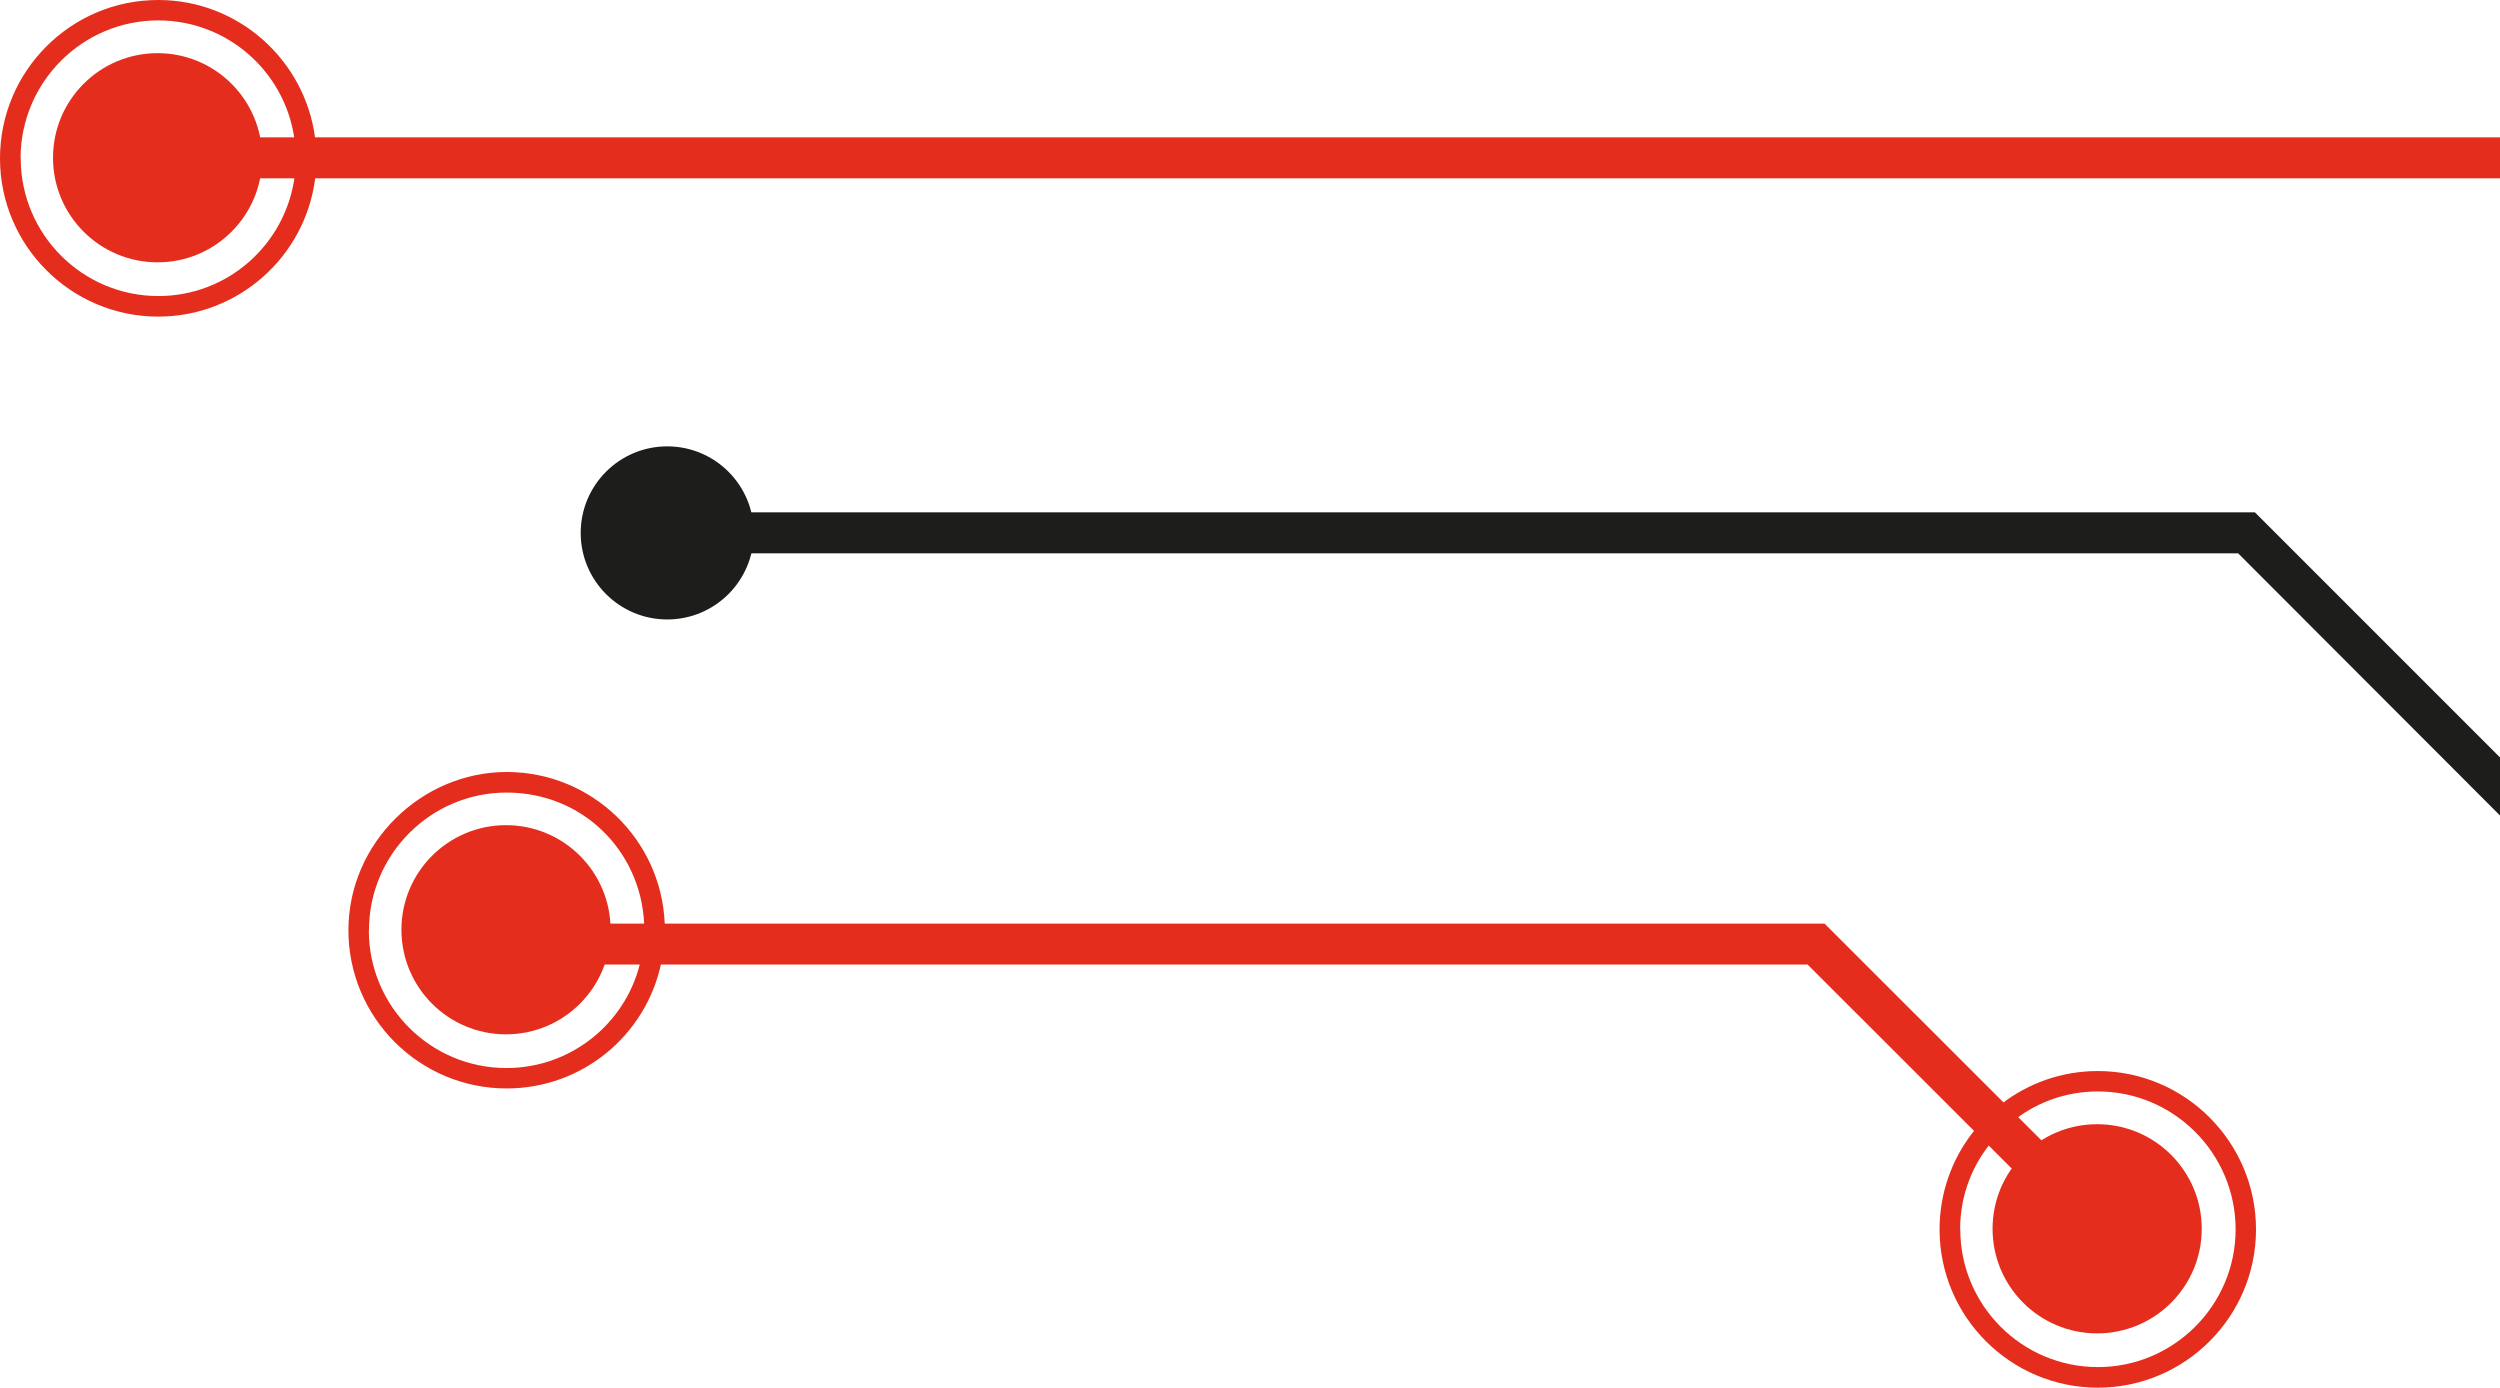
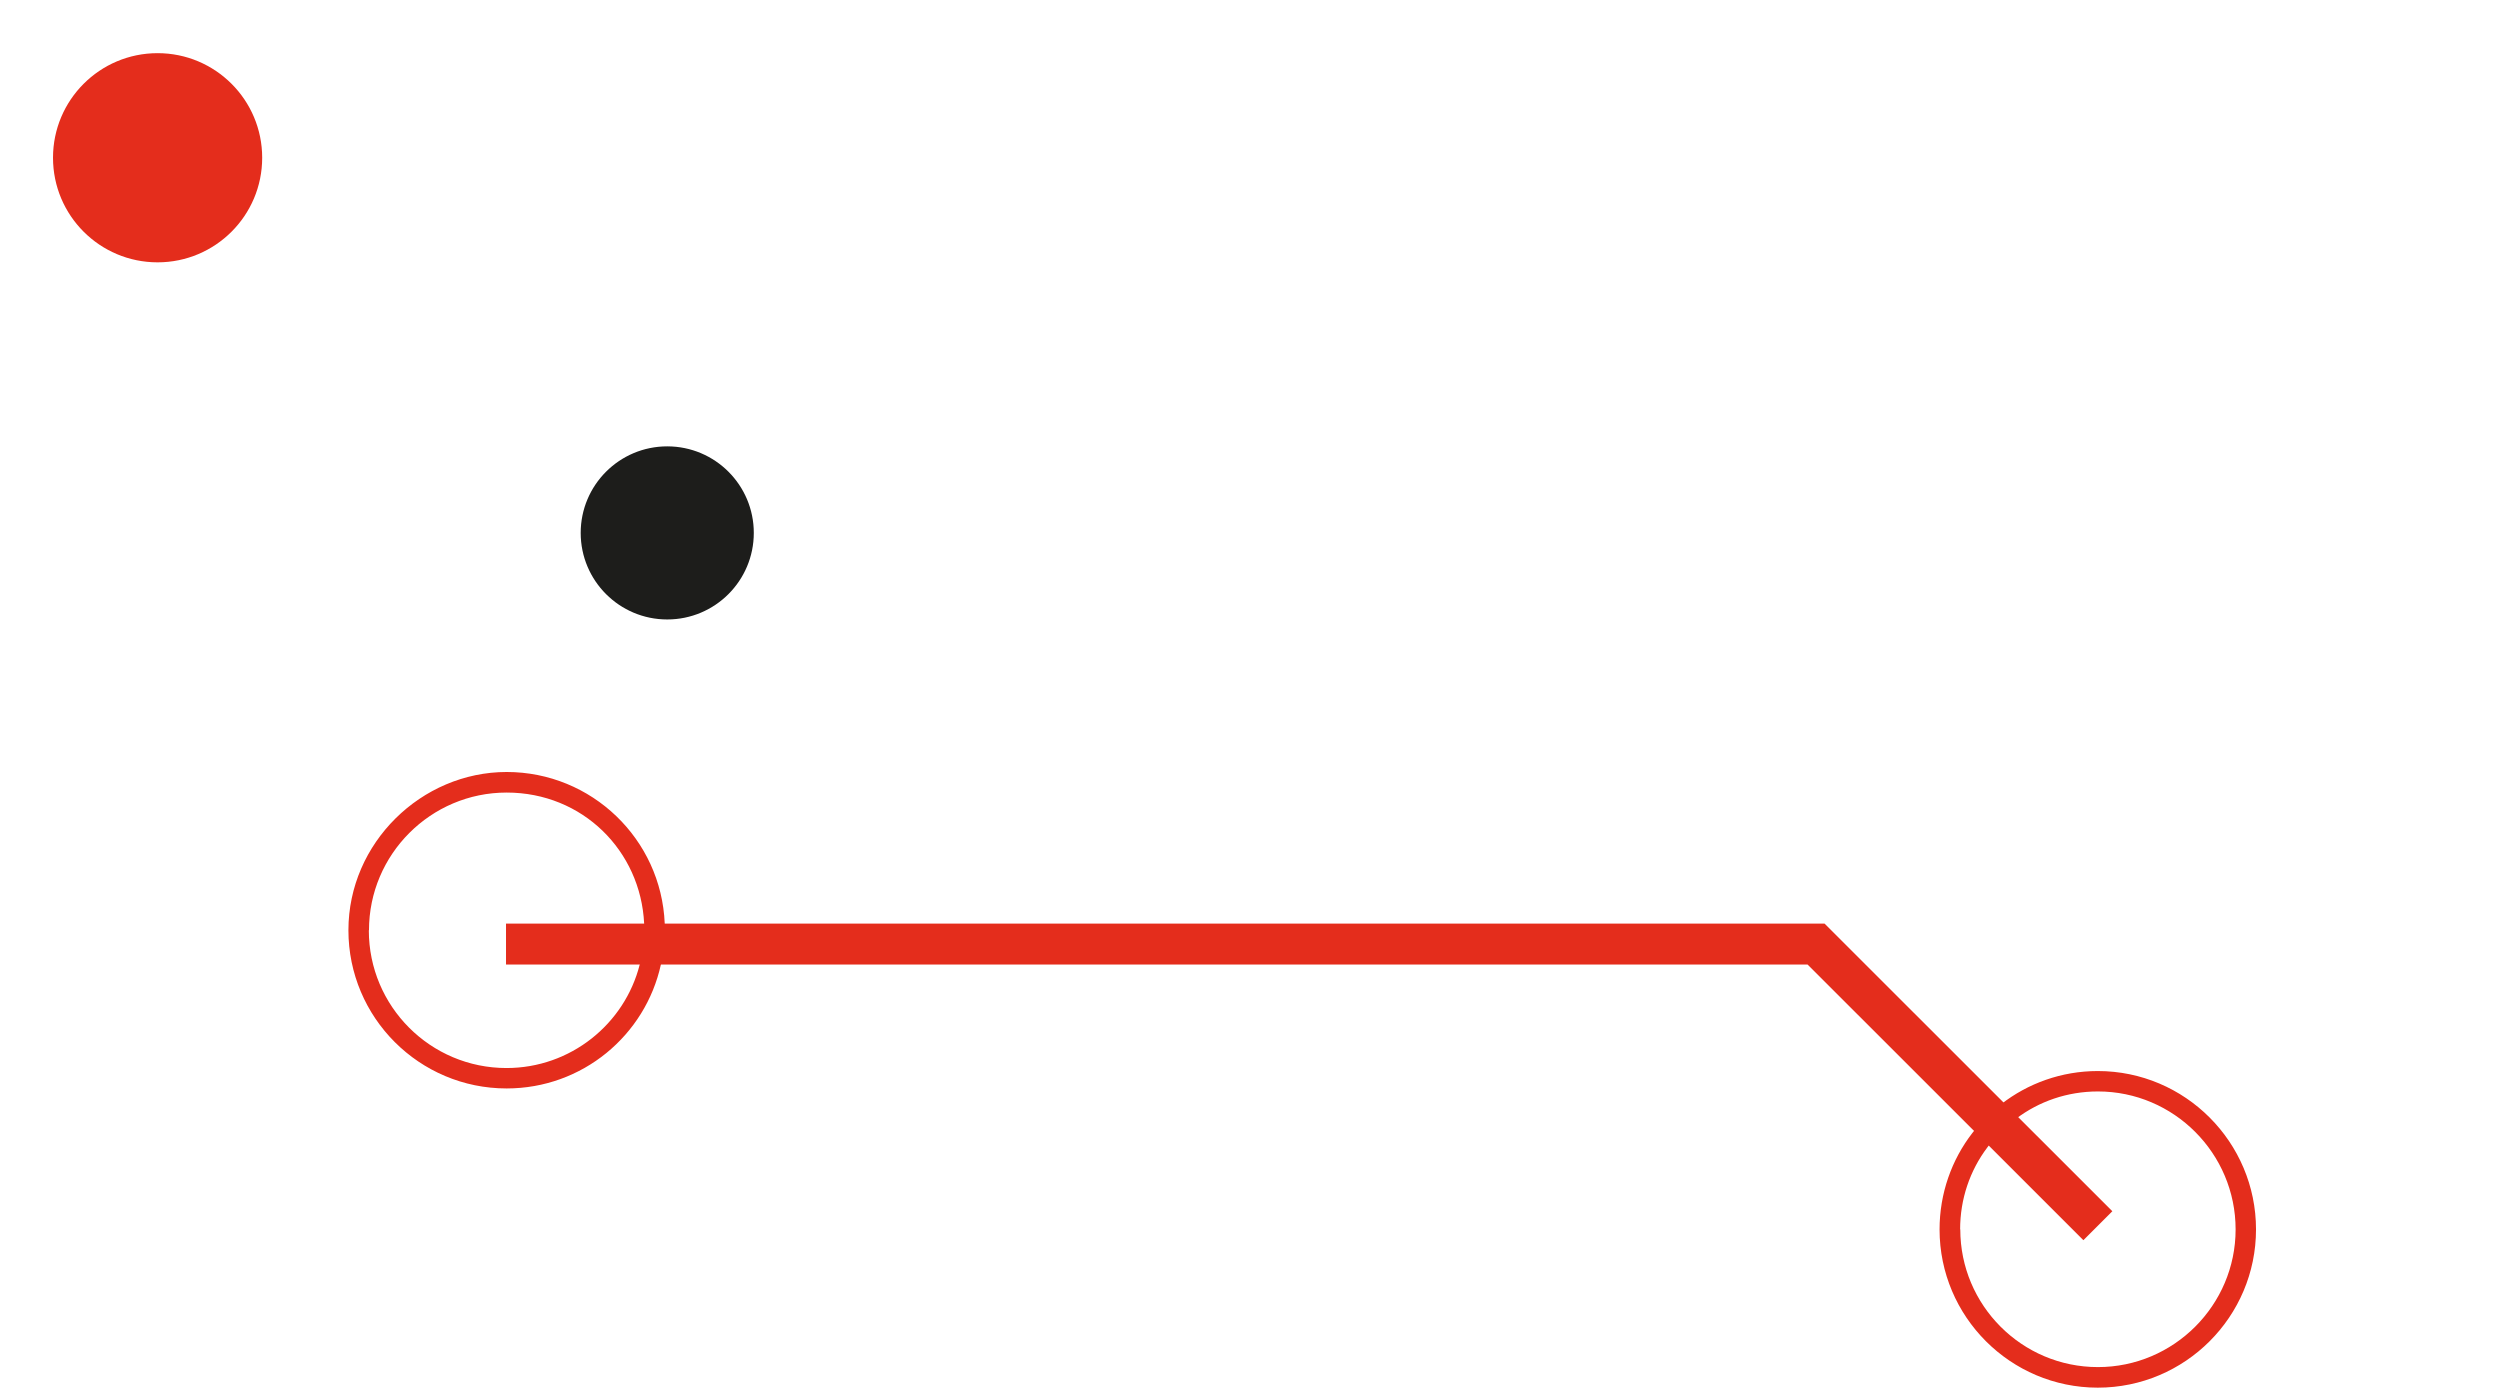
<svg xmlns="http://www.w3.org/2000/svg" id="Calque_2" data-name="Calque 2" viewBox="0 0 158 87.7">
  <defs>
    <style>      .cls-1 {        fill: #e42d1c;      }      .cls-1, .cls-2 {        stroke-width: 0px;      }      .cls-2 {        fill: #1d1d1b;      }    </style>
  </defs>
  <g id="Calque_1-2" data-name="Calque 1">
    <g>
      <path class="cls-1" d="m122.58,77.7c0,5.51,4.48,10,10,10,5.52,0,10-4.49,10-10s-4.48-10.01-10-10.01c-2.29,0-4.42.78-6.1,2.09-.69.53-1.3,1.14-1.83,1.83-1.3,1.68-2.07,3.81-2.07,6.1Zm1.3,0c0-1.93.62-3.72,1.71-5.17.51-.7,1.13-1.32,1.83-1.83,1.44-1.09,3.23-1.72,5.17-1.72,4.79,0,8.7,3.91,8.7,8.72,0,4.79-3.91,8.7-8.7,8.7-4.81,0-8.7-3.91-8.7-8.7Z" />
-       <circle class="cls-1" cx="132.54" cy="77.66" r="6.61" />
    </g>
    <g>
-       <path class="cls-1" d="m0,10.01c0,5.51,4.48,10,10,10,5.09,0,9.3-3.82,9.92-8.74h0c.05-.41.08-.83.08-1.26,0-.45-.03-.89-.09-1.33h0C19.25,3.78,15.06,0,10,0,4.48,0,0,4.49,0,10.01Zm1.3,0c0-4.81,3.9-8.72,8.7-8.72,4.35,0,7.95,3.2,8.59,7.37h0c.08.45.12.89.12,1.35,0,.43-.03.84-.1,1.24h0c-.61,4.22-4.22,7.46-8.6,7.46-4.81,0-8.7-3.91-8.7-8.7Z" />
      <circle class="cls-1" cx="9.96" cy="9.97" r="6.61" />
    </g>
    <g>
-       <path class="cls-1" d="m22.02,58.79c0,5.52,4.48,10,10,10,4.78,0,8.77-3.35,9.75-7.84.17-.7.25-1.42.25-2.16,0-.14,0-.28-.01-.43-.22-5.32-4.61-9.57-9.99-9.57s-10,4.48-10,10Zm1.3,0c0-4.79,3.9-8.7,8.7-8.7s8.47,3.68,8.69,8.28c.01.14.01.28.01.43,0,.75-.09,1.48-.29,2.16-.95,3.76-4.37,6.54-8.42,6.54-4.81,0-8.7-3.9-8.7-8.7Z" />
-       <circle class="cls-1" cx="31.98" cy="58.76" r="6.61" />
+       <path class="cls-1" d="m22.02,58.79c0,5.52,4.48,10,10,10,4.78,0,8.77-3.35,9.75-7.84.17-.7.25-1.42.25-2.16,0-.14,0-.28-.01-.43-.22-5.32-4.61-9.57-9.99-9.57s-10,4.48-10,10m1.3,0c0-4.79,3.9-8.7,8.7-8.7s8.47,3.68,8.69,8.28c.01.14.01.28.01.43,0,.75-.09,1.48-.29,2.16-.95,3.76-4.37,6.54-8.42,6.54-4.81,0-8.7-3.9-8.7-8.7Z" />
    </g>
-     <rect class="cls-1" x="9.96" y="8.68" width="148.04" height="2.59" />
    <polygon class="cls-1" points="131.67 78.38 133.5 76.55 115.31 58.37 31.98 58.37 31.98 60.96 114.24 60.96 131.67 78.38" />
    <circle class="cls-2" cx="42.17" cy="33.68" r="5.47" />
-     <polygon class="cls-2" points="42.16 32.38 42.16 34.97 141.45 34.97 158 51.54 158 47.87 142.51 32.38 42.16 32.38" />
  </g>
</svg>